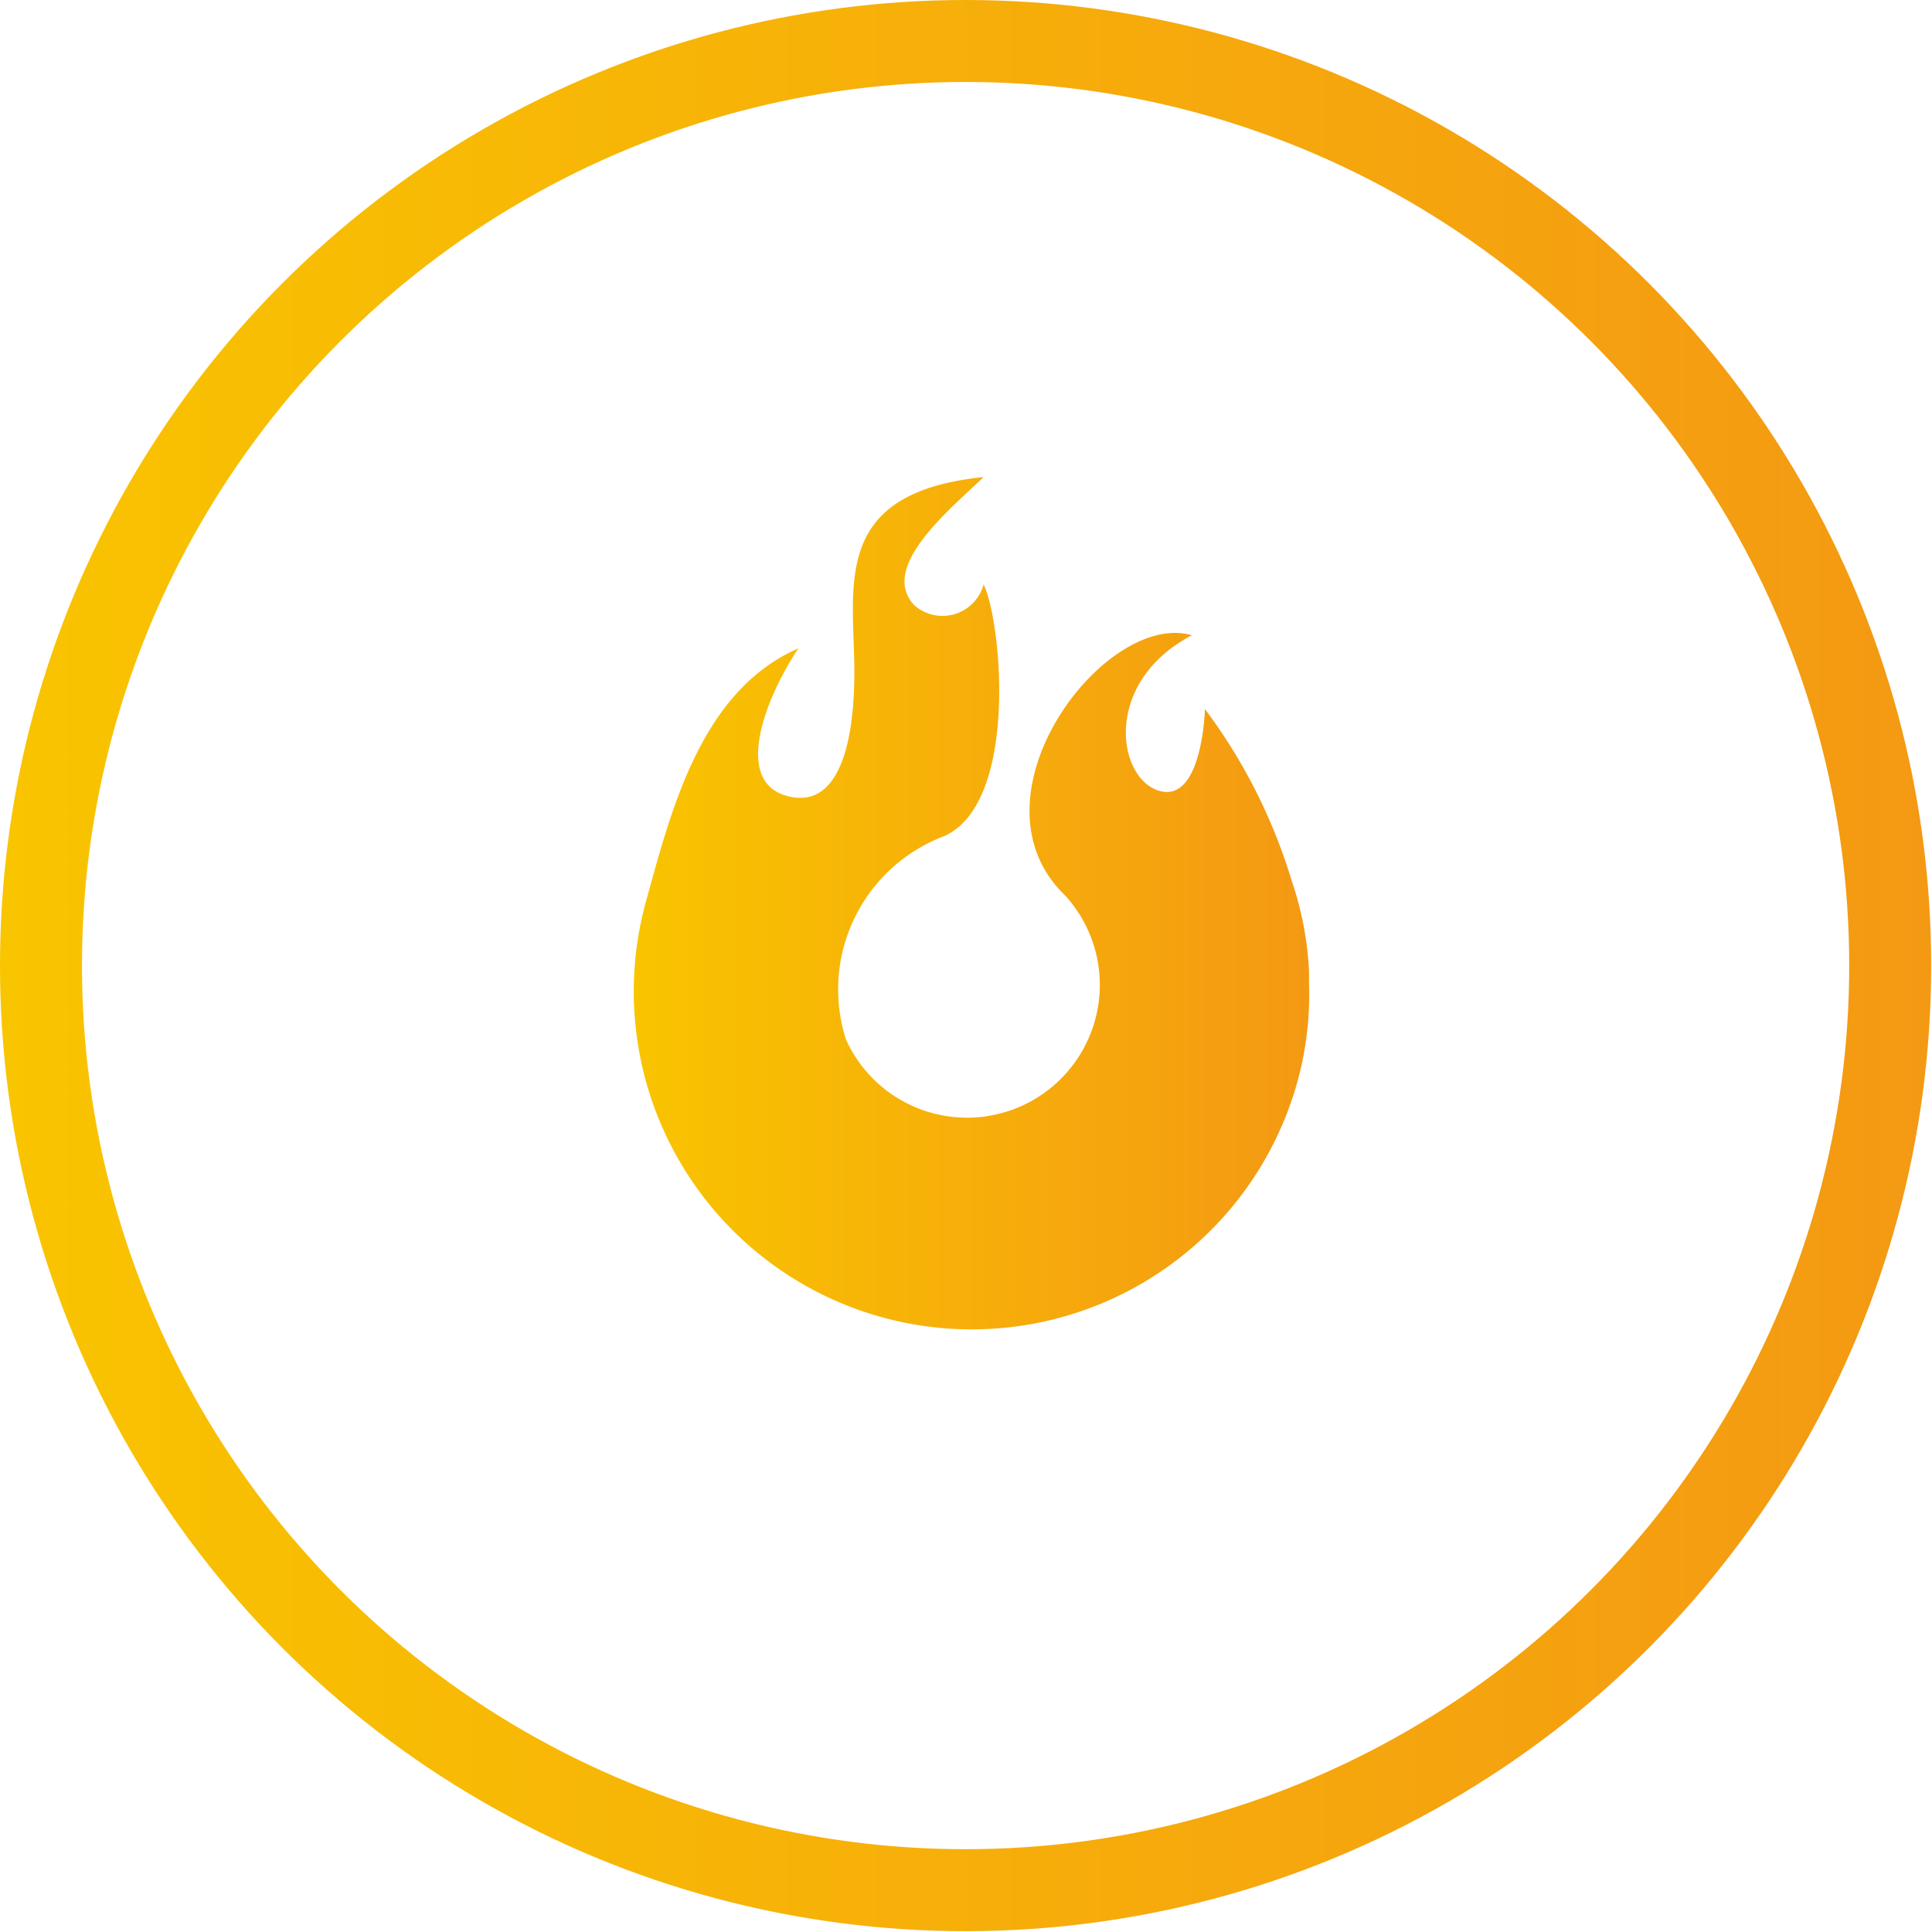
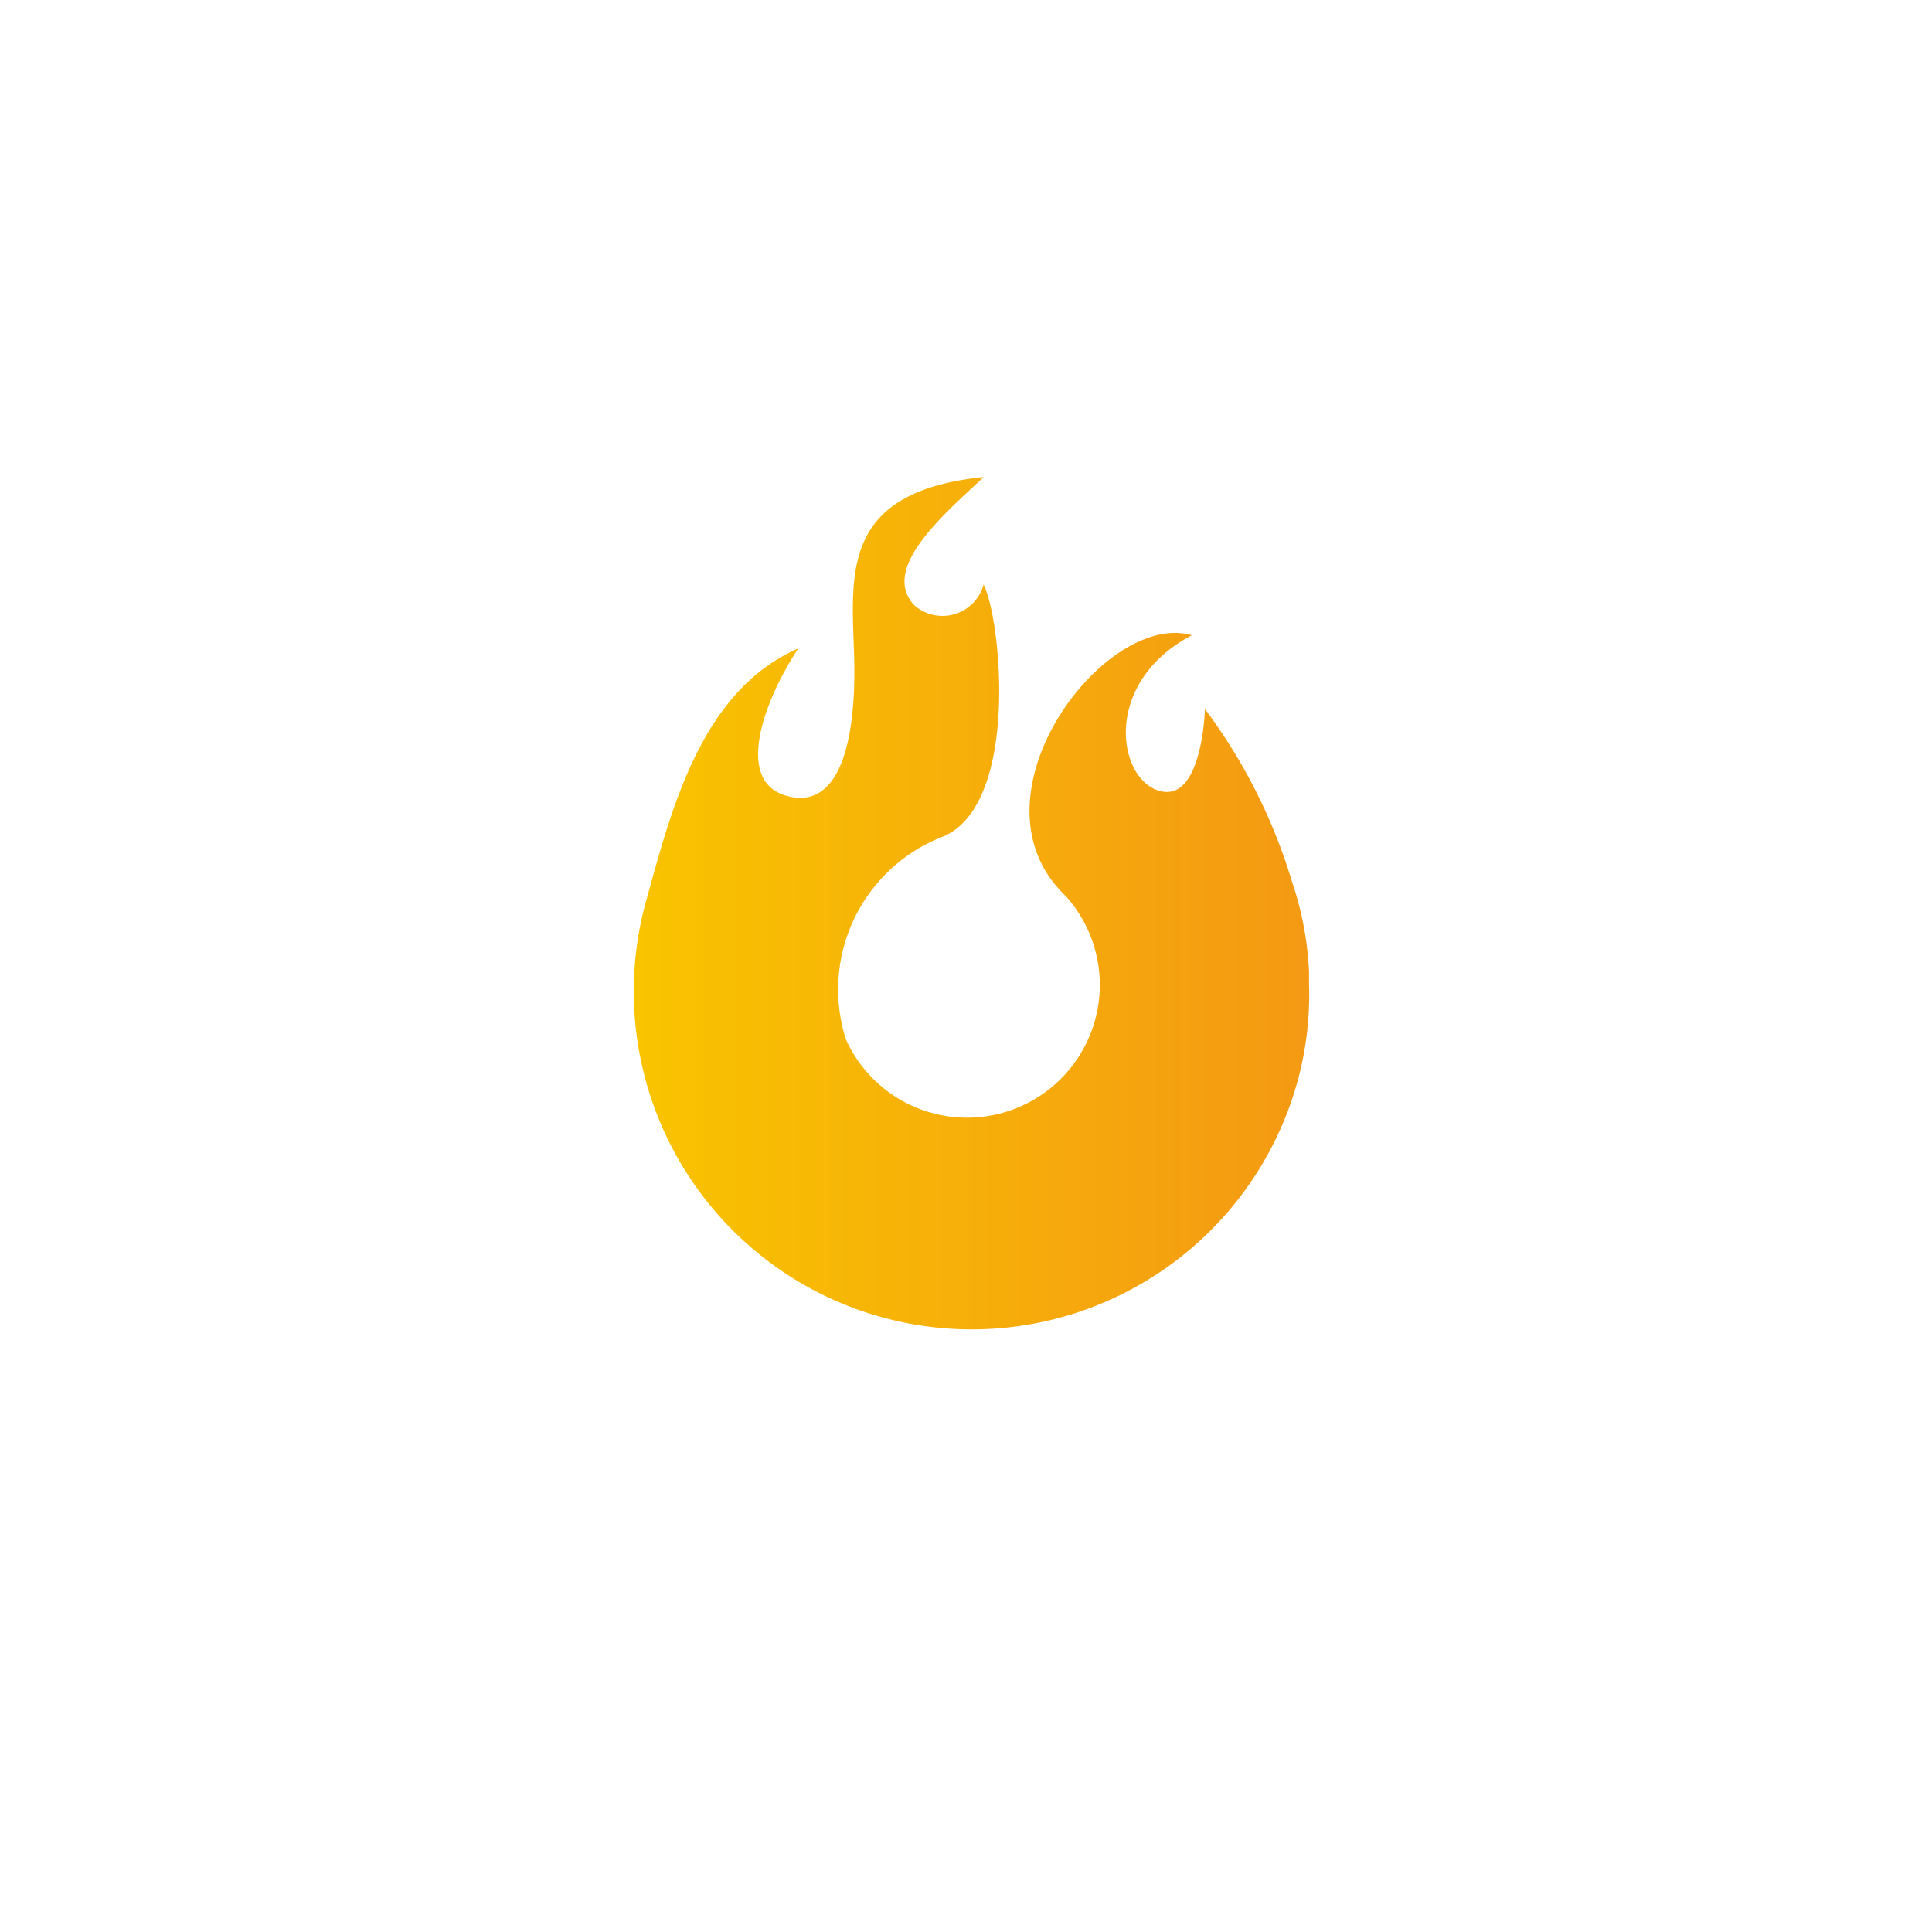
<svg xmlns="http://www.w3.org/2000/svg" xmlns:xlink="http://www.w3.org/1999/xlink" viewBox="0 0 23.57 23.57">
  <defs>
    <linearGradient id="linear-gradient" y1="11.78" x2="23.57" y2="11.78" gradientUnits="userSpaceOnUse">
      <stop offset="0" stop-color="#f9c400" />
      <stop offset="1" stop-color="#f49913" />
    </linearGradient>
    <linearGradient id="linear-gradient-2" x1="7.74" y1="11.01" x2="15.94" y2="11.01" xlink:href="#linear-gradient" />
  </defs>
  <g id="Layer_2" data-name="Layer 2">
    <g id="Layer_1-2" data-name="Layer 1">
-       <circle cx="11.78" cy="11.78" r="11.28" style="fill:none;stroke-miterlimit:10;stroke:url(#linear-gradient)" />
      <path d="M9.74,7.91c-.4.6-.8,1.62-.14,1.8S10.45,9,10.42,8,10.25,6,12,5.82c-.44.42-1.27,1.1-.85,1.56A.52.52,0,0,0,12,7.13c.22.45.43,2.66-.48,3.07a2,2,0,0,0-1.2,2.48A1.62,1.62,0,1,0,13,10.93c-1.26-1.2.48-3.49,1.54-3.18-1.1.58-.91,1.76-.39,1.9s.55-1,.55-1a6.76,6.76,0,0,1,1.06,2.1,4,4,0,0,1,.21,1.1V12h0a4,4,0,0,1-.14,1.19A4.1,4.1,0,1,1,7.88,11C8.19,9.88,8.55,8.43,9.74,7.91Z" style="fill:url(#linear-gradient-2)" />
    </g>
  </g>
</svg>